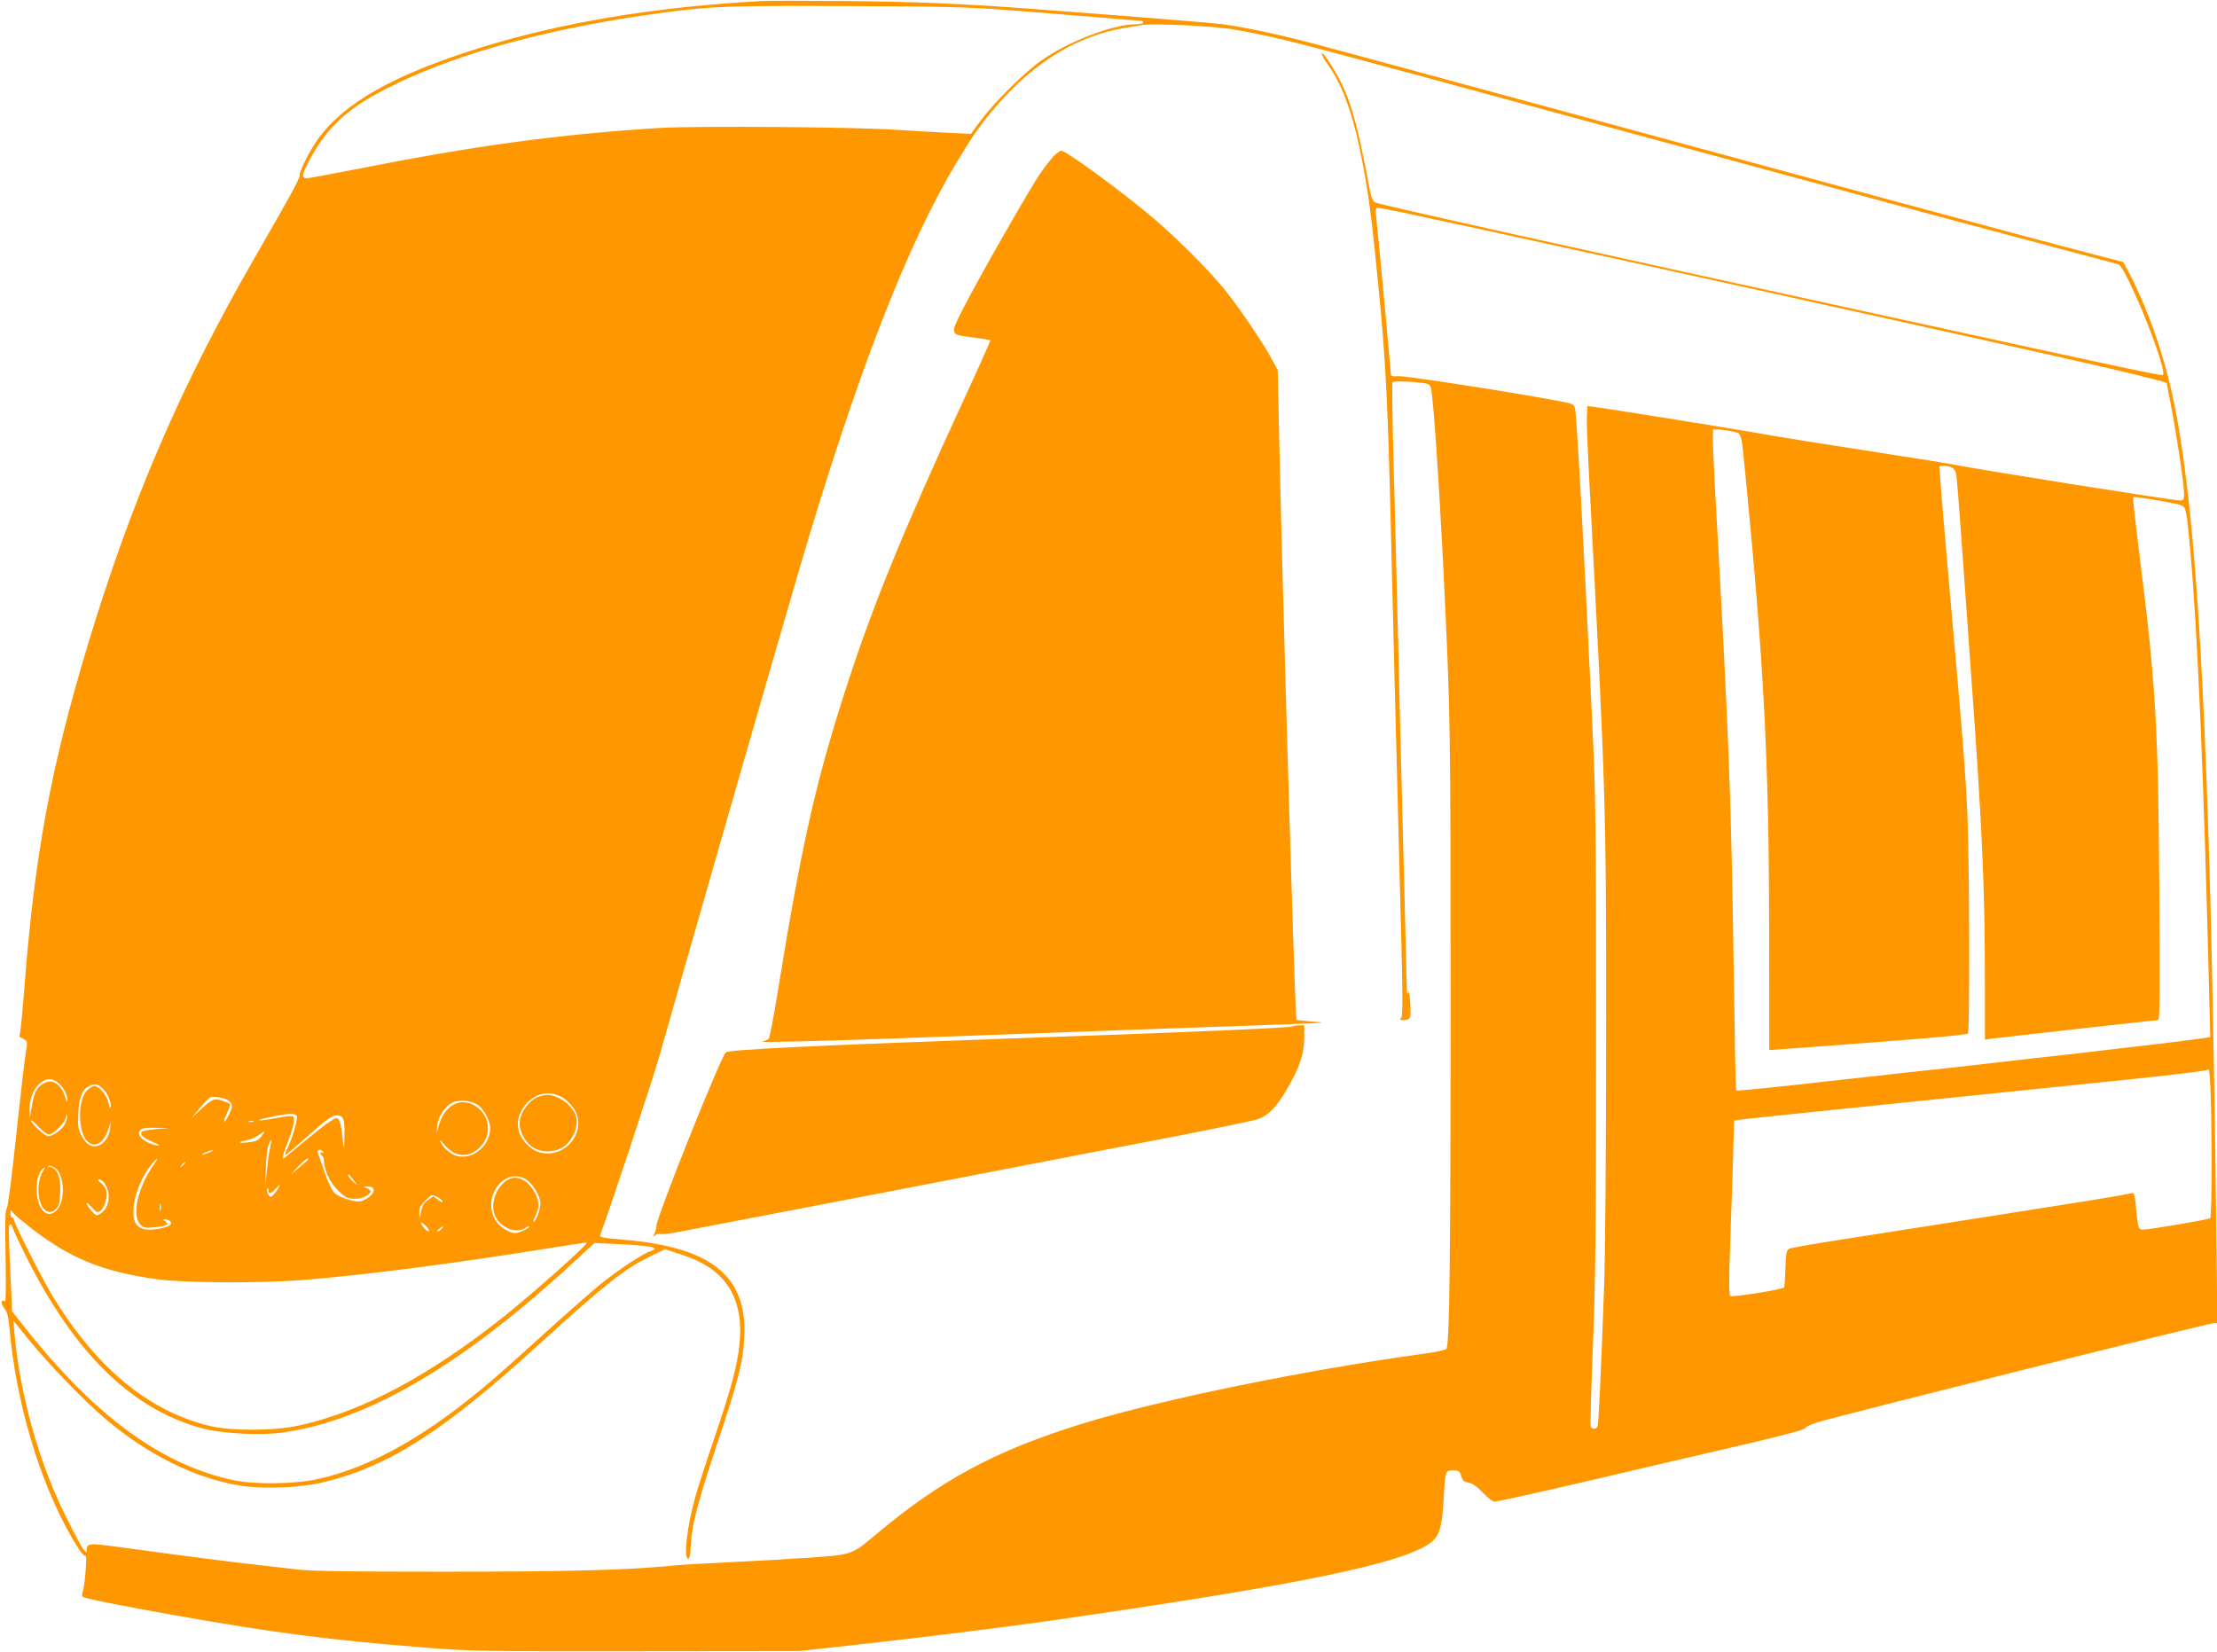
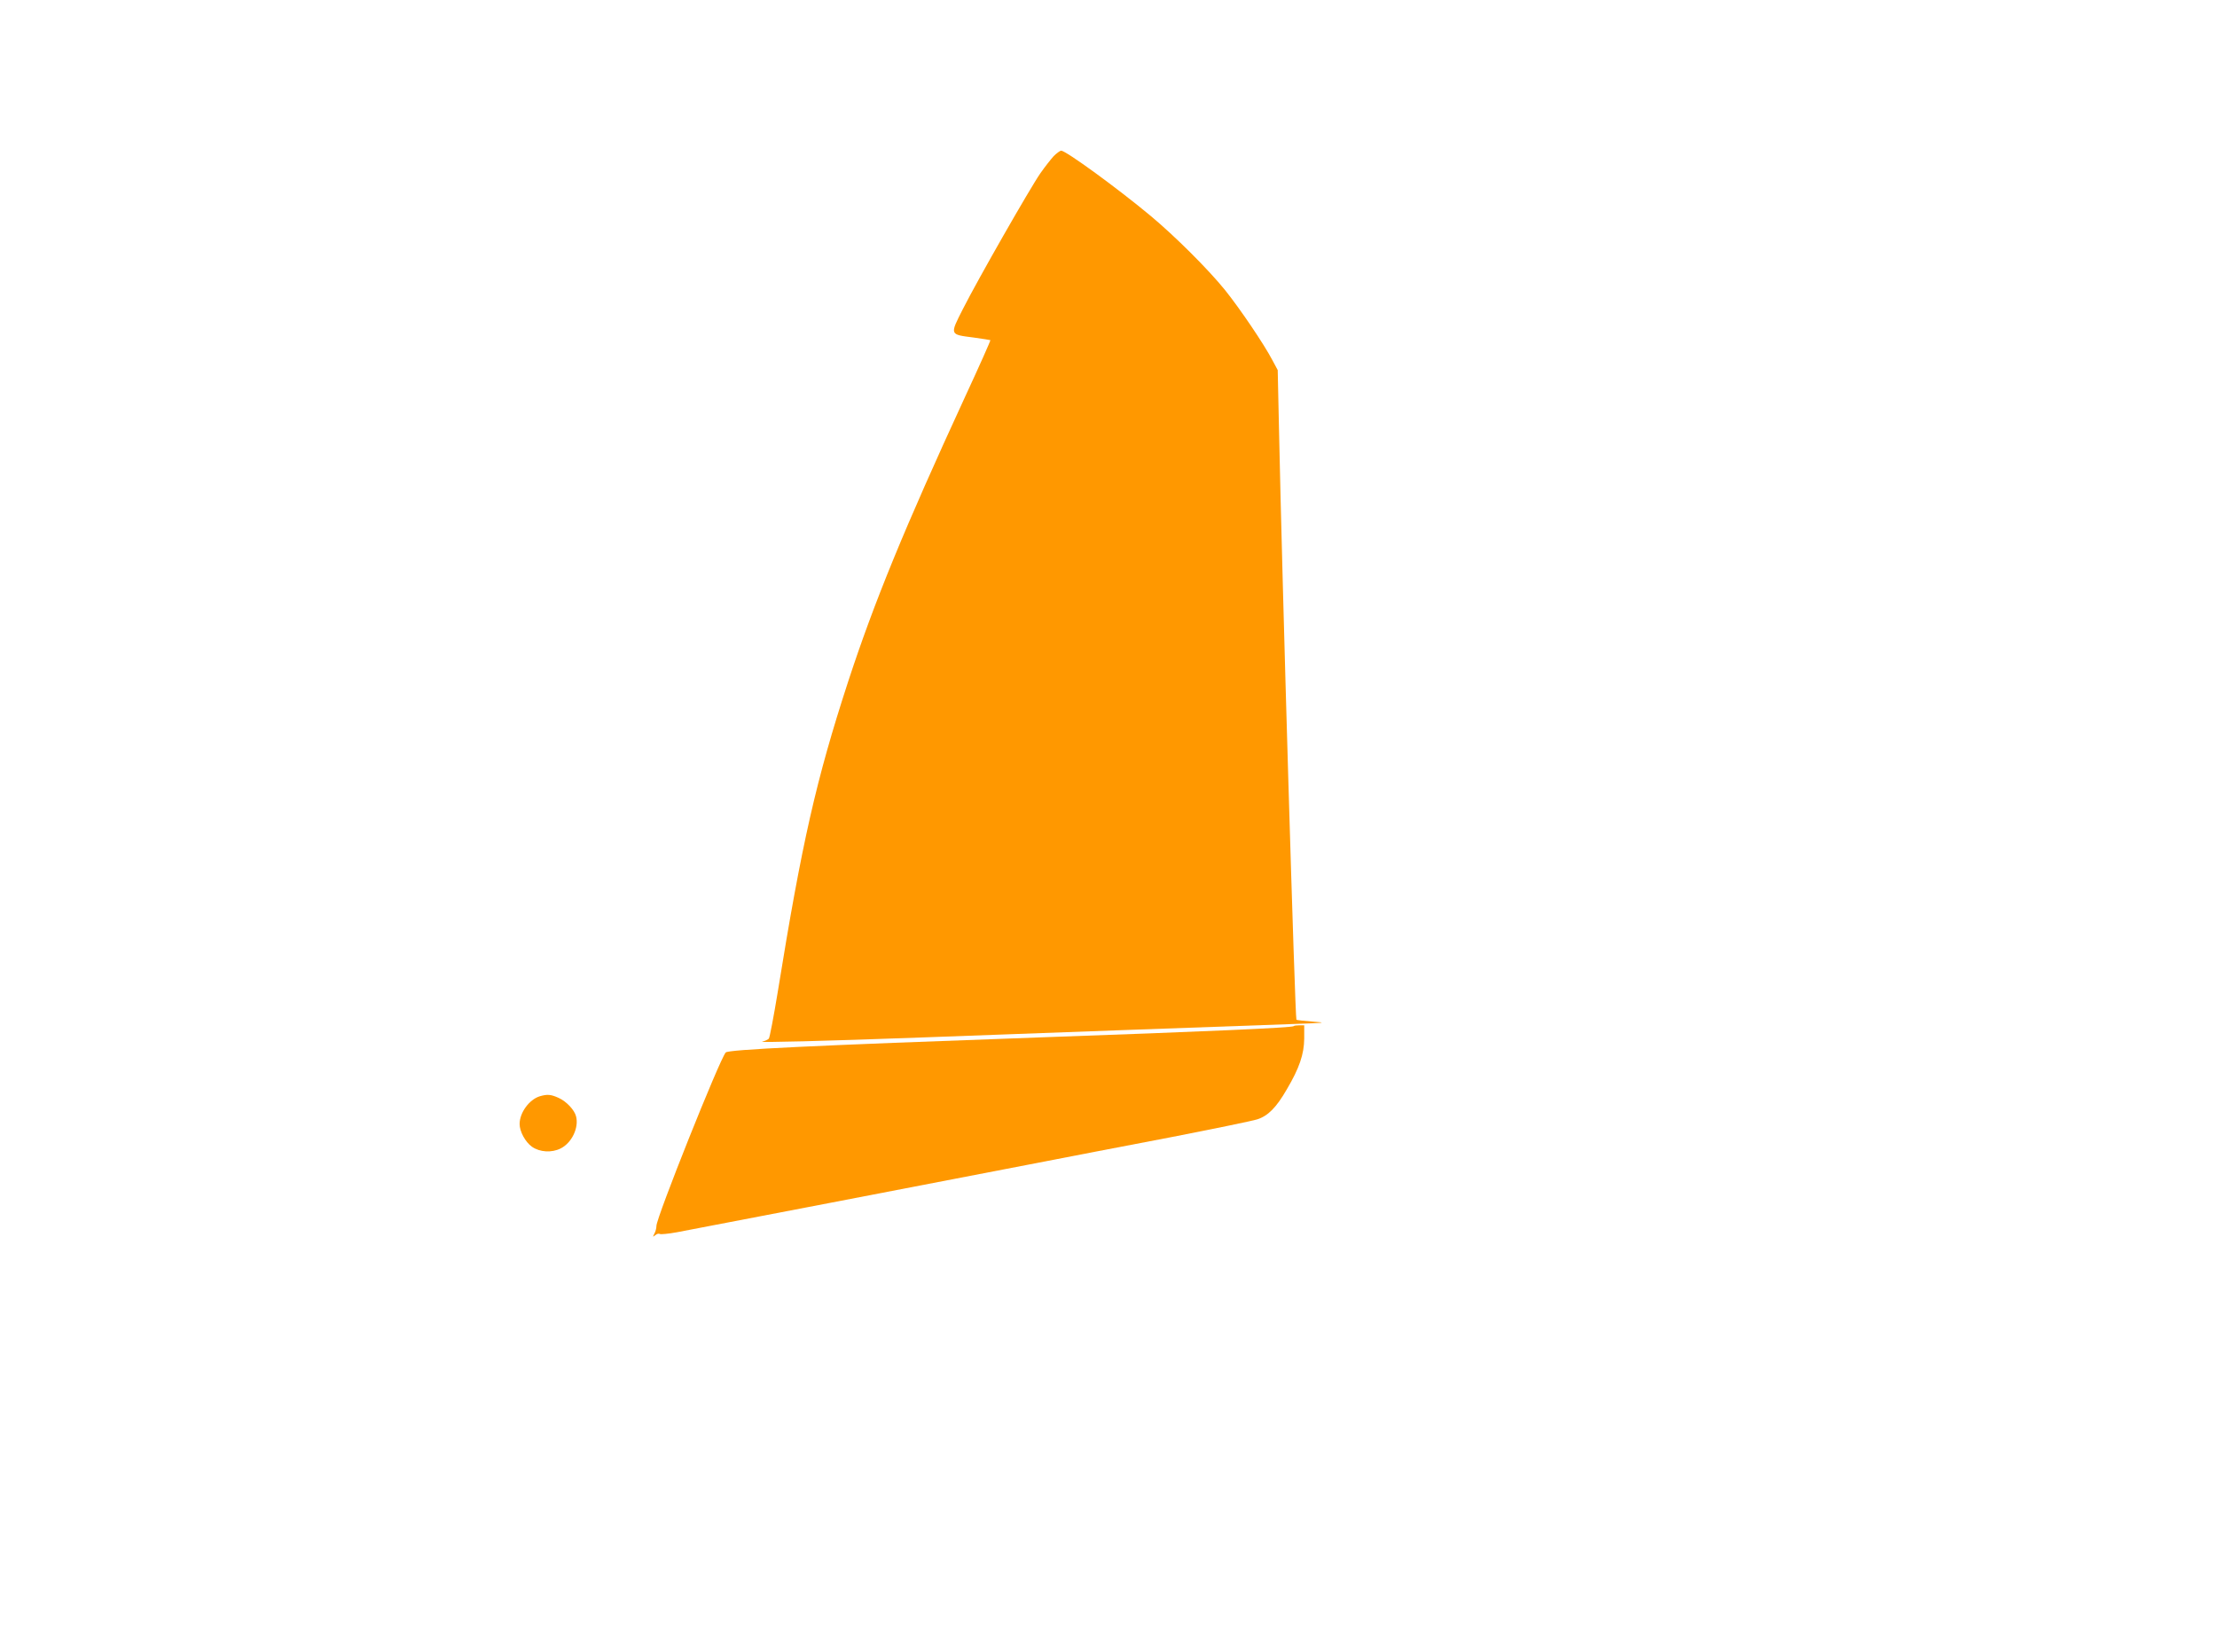
<svg xmlns="http://www.w3.org/2000/svg" version="1.0" width="1280pt" height="954pt" viewBox="0 0 1280 954" preserveAspectRatio="xMidYMid meet">
  <g transform="translate(0,954) scale(0.1,-0.1)" fill="#ff9800" stroke="none">
-     <path d="M4400 9534 c-613 -33 -1154 -123 -1625 -269 -501 -156 -789 -318 -941 -531 -48 -67 -104 -179 -104 -207 0 -20 -56 -122 -255 -467 -433 -751 -716 -1409 -970 -2250 -211 -699 -306 -1212 -364 -1971 -11 -140 -23 -262 -27 -272 -3 -9 -2 -17 3 -17 5 0 17 -6 26 -13 15 -10 16 -19 7 -67 -6 -30 -31 -246 -56 -480 -26 -250 -49 -427 -56 -431 -8 -5 -9 -85 -6 -273 3 -151 2 -263 -3 -260 -24 14 -27 -10 -5 -39 18 -24 25 -50 30 -108 37 -432 173 -891 360 -1216 35 -61 67 -107 75 -105 10 2 11 -17 5 -90 -3 -51 -11 -104 -16 -117 -5 -13 -5 -27 -1 -31 10 -9 241 -55 523 -105 577 -102 898 -144 1440 -187 271 -22 333 -23 1230 -22 l945 1 335 37 c337 37 841 99 1097 136 1295 185 1923 306 2150 416 110 53 126 86 138 289 9 165 9 165 54 165 34 0 39 -3 47 -32 8 -26 16 -34 44 -39 23 -5 50 -24 82 -58 26 -28 56 -51 66 -51 20 0 223 45 562 124 259 61 465 109 879 205 230 54 348 85 353 95 5 9 39 24 76 35 187 54 2253 571 2283 571 l21 0 -6 537 c-34 2831 -105 4161 -258 4842 -53 236 -139 479 -239 672 l-40 76 -162 42 c-164 42 -573 151 -1242 332 -667 181 -1544 419 -1875 509 -179 49 -494 134 -700 190 -206 56 -447 121 -535 145 -318 87 -511 130 -685 155 -63 8 -416 37 -1120 90 -369 28 -678 41 -1055 44 -231 2 -449 2 -485 0z m1430 -53 c151 -12 381 -30 510 -41 129 -11 240 -20 247 -20 7 0 13 -4 13 -10 0 -5 -19 -10 -42 -10 -134 -1 -388 -98 -548 -211 -94 -66 -269 -239 -346 -343 l-59 -79 -145 7 c-80 4 -203 11 -275 16 -233 17 -1171 24 -1381 11 -583 -37 -1062 -102 -1738 -236 -154 -30 -288 -55 -298 -55 -10 0 -18 7 -18 17 0 30 73 162 126 229 98 122 201 198 409 299 377 184 917 328 1529 410 301 40 387 43 1091 40 553 -2 691 -6 925 -24z m1285 -110 c178 -30 307 -60 645 -151 168 -45 328 -88 356 -96 28 -7 125 -33 215 -58 219 -60 1410 -383 2209 -599 355 -97 877 -237 1160 -312 283 -75 521 -138 527 -140 19 -6 46 -55 107 -190 89 -198 170 -434 154 -450 -6 -6 -222 39 -1438 305 -1912 417 -3089 679 -3111 691 -11 5 -21 29 -28 61 -68 361 -100 483 -157 608 -42 89 -117 207 -122 191 -2 -6 12 -32 31 -59 80 -109 140 -266 187 -489 51 -244 70 -390 120 -918 32 -349 44 -603 60 -1265 6 -239 15 -609 20 -822 6 -214 14 -562 20 -775 5 -214 15 -576 21 -806 8 -324 8 -421 -1 -433 -10 -11 -8 -14 11 -14 43 0 47 10 41 100 -4 63 -8 77 -13 55 -4 -19 -7 8 -8 70 -1 55 -6 260 -11 455 -5 195 -16 632 -25 970 -8 338 -17 725 -21 860 -3 135 -11 452 -18 705 -7 253 -10 464 -6 468 4 5 54 6 110 2 91 -7 102 -10 110 -29 14 -38 46 -506 75 -1081 39 -808 40 -863 40 -2475 0 -1471 -6 -1969 -24 -1998 -4 -6 -58 -19 -121 -27 -688 -94 -1532 -267 -1980 -405 -505 -156 -820 -326 -1200 -646 -132 -111 -131 -111 -380 -128 -118 -8 -323 -20 -455 -26 -132 -6 -283 -15 -335 -20 -254 -26 -613 -35 -1315 -35 -546 0 -769 3 -850 13 -60 7 -170 20 -243 28 -137 15 -438 54 -766 99 -201 27 -205 26 -206 -20 -1 -30 -38 33 -130 220 -147 298 -255 688 -286 1030 l-7 80 93 -115 c116 -142 325 -358 445 -458 240 -202 508 -335 762 -378 139 -24 361 -15 500 20 376 94 687 294 1243 801 374 340 485 428 632 500 l87 42 84 -27 c108 -35 176 -72 234 -129 93 -92 131 -226 112 -396 -13 -125 -47 -250 -145 -540 -47 -137 -96 -289 -109 -336 -48 -169 -70 -359 -42 -359 8 0 13 23 15 73 5 118 38 245 148 577 128 383 153 481 161 625 19 356 -186 523 -695 567 -122 10 -142 14 -137 27 43 109 311 920 343 1036 77 278 688 2406 808 2812 329 1118 620 1868 907 2345 98 162 142 225 235 332 220 253 467 401 742 446 41 6 82 13 90 15 46 12 416 -5 525 -24z m1049 -1072 c372 -79 1556 -338 3026 -664 900 -199 1320 -297 1320 -308 0 -1 11 -58 24 -127 32 -163 76 -458 76 -510 0 -34 -3 -40 -21 -40 -43 0 -1140 174 -1329 211 -25 5 -162 27 -305 49 -452 70 -696 109 -840 135 -146 26 -868 141 -920 147 l-30 3 -3 -60 c-2 -33 6 -235 18 -450 90 -1694 94 -1797 93 -3105 0 -689 -5 -1294 -12 -1480 -17 -469 -31 -773 -37 -792 -6 -22 -32 -24 -40 -4 -3 8 3 219 13 468 15 382 18 663 18 1798 0 1250 -2 1378 -23 1815 -50 1055 -88 1742 -98 1792 -6 31 -6 31 -118 52 -312 57 -864 142 -902 139 -34 -2 -44 0 -44 12 0 20 -77 848 -85 913 -5 40 -3 47 11 47 10 0 103 -18 208 -41z m1835 -1250 c59 -12 53 9 81 -279 104 -1063 133 -1630 134 -2574 l1 -719 85 6 c774 56 1055 80 1062 90 11 17 9 942 -2 1237 -9 239 -29 489 -110 1395 -21 242 -42 486 -46 543 l-7 102 27 0 c38 0 63 -15 69 -42 4 -13 18 -187 32 -388 14 -201 39 -547 55 -770 64 -881 80 -1231 80 -1789 l0 -324 48 7 c82 10 936 106 951 106 11 0 12 123 8 758 -6 933 -21 1184 -112 1907 -24 192 -42 351 -39 354 6 7 260 -36 282 -48 23 -12 27 -34 47 -252 44 -491 79 -1323 110 -2576 l6 -241 -38 -6 c-49 -8 -317 -41 -498 -61 -77 -9 -176 -21 -220 -26 -44 -5 -120 -14 -170 -19 -49 -5 -169 -19 -265 -30 -96 -11 -218 -25 -270 -31 -202 -22 -271 -29 -763 -84 -280 -32 -510 -55 -513 -52 -3 2 -9 311 -14 685 -14 976 -28 1347 -95 2552 -14 239 -25 468 -25 507 l0 73 30 0 c16 0 51 -5 79 -11z m2770 -4206 c0 -182 -3 -334 -8 -337 -12 -8 -355 -66 -386 -66 -29 0 -32 9 -43 130 -6 67 -11 84 -22 82 -80 -19 -134 -27 -1670 -268 -157 -24 -295 -48 -307 -53 -19 -9 -21 -18 -25 -115 -1 -57 -5 -107 -8 -110 -13 -12 -302 -58 -311 -49 -7 7 -7 111 0 294 6 156 13 382 17 501 l6 218 32 5 c28 4 354 38 2196 227 305 31 507 56 510 62 10 22 18 -195 19 -521z m-12435 446 c32 -25 56 -70 55 -101 -1 -17 -3 -15 -11 12 -23 80 -75 115 -127 84 -40 -24 -53 -50 -67 -129 l-12 -70 -1 53 c-1 61 24 119 65 151 34 27 64 27 98 0z m264 -39 c26 -26 51 -94 39 -106 -3 -3 -8 11 -11 30 -7 39 -55 96 -81 96 -9 0 -29 -13 -44 -28 -52 -52 -52 -233 0 -288 44 -47 97 -18 125 67 l14 44 -4 -39 c-6 -47 -29 -83 -62 -98 -39 -18 -74 0 -102 52 -21 40 -23 55 -20 130 4 91 23 140 62 159 35 16 53 12 84 -19z m2660 -54 c21 -14 49 -45 61 -67 61 -108 -28 -249 -157 -249 -50 0 -86 17 -124 57 -56 59 -64 135 -19 204 56 88 158 112 239 55z m-1936 -13 c23 -21 23 -35 -3 -84 -28 -56 -35 -43 -8 15 13 25 20 48 17 52 -4 3 -24 12 -45 19 -46 16 -59 10 -127 -54 l-49 -46 47 57 c26 31 53 59 59 62 21 9 91 -4 109 -21z m1430 -19 c37 -19 78 -92 78 -138 0 -117 -131 -204 -223 -147 -19 12 -42 32 -51 46 -24 37 -19 40 10 5 66 -78 151 -79 217 -1 52 62 44 155 -17 209 -88 77 -196 33 -232 -95 l-14 -48 4 44 c6 58 51 122 96 138 39 14 90 9 132 -13z m-2377 -114 c-17 -33 -68 -70 -98 -70 -18 0 -97 73 -97 90 0 5 19 -11 41 -35 23 -25 51 -45 61 -45 28 0 98 72 99 101 1 16 3 18 6 7 2 -9 -3 -31 -12 -48z m1339 45 c6 -18 -28 -133 -56 -189 -11 -21 -15 -37 -10 -35 5 2 58 46 116 98 121 108 153 131 181 131 37 0 45 -20 44 -109 -1 -97 -5 -97 -14 1 -3 36 -12 73 -18 82 -11 15 -17 14 -57 -13 -25 -16 -94 -71 -153 -120 -59 -50 -110 -91 -112 -91 -7 0 4 41 29 103 31 78 41 133 27 141 -6 4 -47 0 -92 -9 -112 -21 -144 -17 -39 5 109 23 146 24 154 5z m-251 -32 c-7 -2 -19 -2 -25 0 -7 3 -2 5 12 5 14 0 19 -2 13 -5z m-558 -42 c-38 -3 -76 -10 -83 -14 -19 -13 3 -36 55 -58 50 -21 56 -31 12 -19 -67 20 -102 57 -79 85 9 11 32 15 89 13 l76 -1 -70 -6z m606 -40 c-17 -23 -31 -31 -72 -36 -60 -8 -78 0 -20 10 22 4 55 17 73 30 43 30 43 30 19 -4z m48 -71 c-6 -24 -14 -85 -19 -135 l-9 -90 4 105 c1 58 8 120 15 138 17 45 21 36 9 -18z m-339 -19 c-8 -5 -26 -11 -40 -15 -21 -5 -20 -3 5 9 32 15 60 20 35 6z m646 -3 c4 -7 3 -8 -4 -4 -7 4 -12 3 -12 -3 0 -5 5 -13 10 -16 6 -3 10 -14 10 -24 0 -53 34 -128 80 -173 46 -47 65 -54 125 -48 25 2 65 27 65 41 0 5 -10 14 -22 19 -22 8 -22 9 5 9 40 1 47 -27 13 -56 -15 -12 -38 -26 -51 -29 -34 -8 -129 22 -156 50 -13 14 -38 67 -55 118 -17 51 -35 101 -39 111 -8 20 19 25 31 5z m-970 -60 c-100 -140 -139 -305 -85 -359 19 -19 29 -21 81 -15 73 7 87 15 63 33 -14 9 -15 13 -4 13 22 0 42 -17 35 -29 -9 -15 -73 -31 -124 -31 -61 0 -92 32 -92 97 0 89 40 197 102 276 32 40 51 52 24 15z m884 18 c0 -2 -24 -23 -52 -47 l-53 -43 45 47 c39 41 60 56 60 43z m-710 -20 c0 -2 -8 -10 -17 -17 -16 -13 -17 -12 -4 4 13 16 21 21 21 13z m-742 -39 c46 -49 47 -184 1 -233 -50 -54 -107 -8 -116 93 -6 66 8 123 35 145 14 11 14 9 -1 -15 -10 -16 -21 -53 -24 -83 -11 -109 47 -188 100 -135 18 18 22 35 25 99 3 87 -17 137 -60 145 -21 4 -21 4 -2 6 11 0 30 -9 42 -22z m1712 -59 l23 -33 -26 24 c-15 14 -27 28 -27 33 0 14 5 9 30 -24z m991 6 c40 -20 89 -99 89 -141 0 -36 -22 -97 -38 -107 -6 -3 -2 12 9 33 24 51 24 82 -1 130 -27 55 -74 91 -116 91 -74 0 -143 -111 -123 -198 18 -83 128 -135 187 -89 7 5 15 8 18 5 6 -7 -60 -38 -81 -38 -34 0 -87 34 -112 71 -84 127 42 309 168 243z m-2426 -28 c38 -58 27 -139 -23 -172 -25 -16 -26 -16 -54 15 -15 17 -28 37 -28 43 0 7 13 -3 29 -22 25 -29 32 -33 48 -24 24 14 45 81 38 116 -4 15 -18 37 -32 48 -19 14 -21 20 -10 20 9 0 24 -11 32 -24z m993 -41 c-13 -19 -28 -35 -35 -35 -13 0 -28 38 -19 47 3 4 6 -1 6 -10 0 -24 13 -21 40 8 32 34 34 31 8 -10z m926 -36 c14 -7 27 -18 30 -25 3 -9 -6 -6 -23 7 l-29 22 -31 -22 c-29 -21 -35 -33 -44 -91 -3 -16 -5 -12 -6 14 -1 31 5 44 33 72 39 39 36 38 70 23z m-1597 -76 c-3 -10 -5 -2 -5 17 0 19 2 27 5 18 2 -10 2 -26 0 -35z m-741 -109 c223 -172 410 -247 719 -290 156 -22 602 -24 840 -5 352 28 871 95 1400 180 132 21 241 38 243 36 9 -8 -297 -281 -473 -422 -434 -346 -826 -555 -1190 -634 -146 -32 -393 -32 -520 -1 -352 88 -648 334 -901 748 -64 106 -224 422 -224 443 0 6 -4 11 -10 11 -5 0 -10 10 -10 23 l1 22 17 -20 c9 -12 58 -52 108 -91z m2290 -13 c-5 -2 -18 6 -28 19 -28 34 -21 42 10 12 15 -15 23 -29 18 -31z m-2406 28 c0 -5 31 -74 70 -152 279 -568 613 -900 1020 -1012 117 -33 348 -45 481 -25 482 70 1024 387 1658 970 l133 123 132 -6 c147 -7 216 -16 216 -27 0 -4 -10 -10 -23 -14 -40 -10 -195 -113 -300 -199 -56 -47 -187 -162 -292 -257 -104 -95 -235 -212 -290 -260 -389 -339 -728 -533 -1045 -601 -136 -29 -364 -31 -485 -5 -423 92 -806 376 -1223 908 l-52 66 -10 219 c-12 273 -12 283 0 283 6 0 10 -5 10 -11z m2480 -14 c-7 -8 -17 -15 -23 -15 -6 0 -2 7 9 15 25 19 30 19 14 0z" />
    <path d="M6083 8638 c-16 -18 -51 -62 -76 -98 -58 -83 -361 -613 -447 -783 -77 -152 -79 -148 62 -166 51 -7 94 -14 96 -15 2 -2 -64 -150 -146 -327 -351 -761 -524 -1183 -675 -1644 -185 -568 -267 -928 -407 -1795 -23 -140 -46 -260 -51 -267 -6 -6 -23 -14 -37 -17 -42 -7 356 3 928 24 533 20 1724 63 2125 77 199 7 211 8 127 14 -51 4 -95 9 -97 11 -8 8 -82 2507 -101 3427 l-7 324 -30 56 c-49 94 -189 300 -274 406 -97 120 -290 312 -429 428 -192 160 -490 377 -517 377 -7 0 -27 -15 -44 -32z" />
    <path d="M7469 3615 c-9 -9 -503 -31 -1469 -65 -1312 -47 -1795 -70 -1810 -87 -35 -39 -400 -953 -400 -1001 0 -13 -5 -33 -12 -45 -10 -20 -10 -21 5 -9 9 8 21 11 27 7 5 -3 49 1 98 10 123 23 1573 302 2027 390 209 41 581 112 826 159 246 48 470 94 498 103 62 20 110 68 171 174 72 122 99 202 100 292 l0 77 -28 0 c-16 0 -31 -2 -33 -5z" />
    <path d="M3116 3210 c-61 -19 -116 -95 -116 -160 0 -43 33 -104 71 -131 45 -32 115 -36 166 -10 64 32 106 119 89 185 -9 37 -56 87 -101 107 -44 20 -65 22 -109 9z" />
  </g>
</svg>